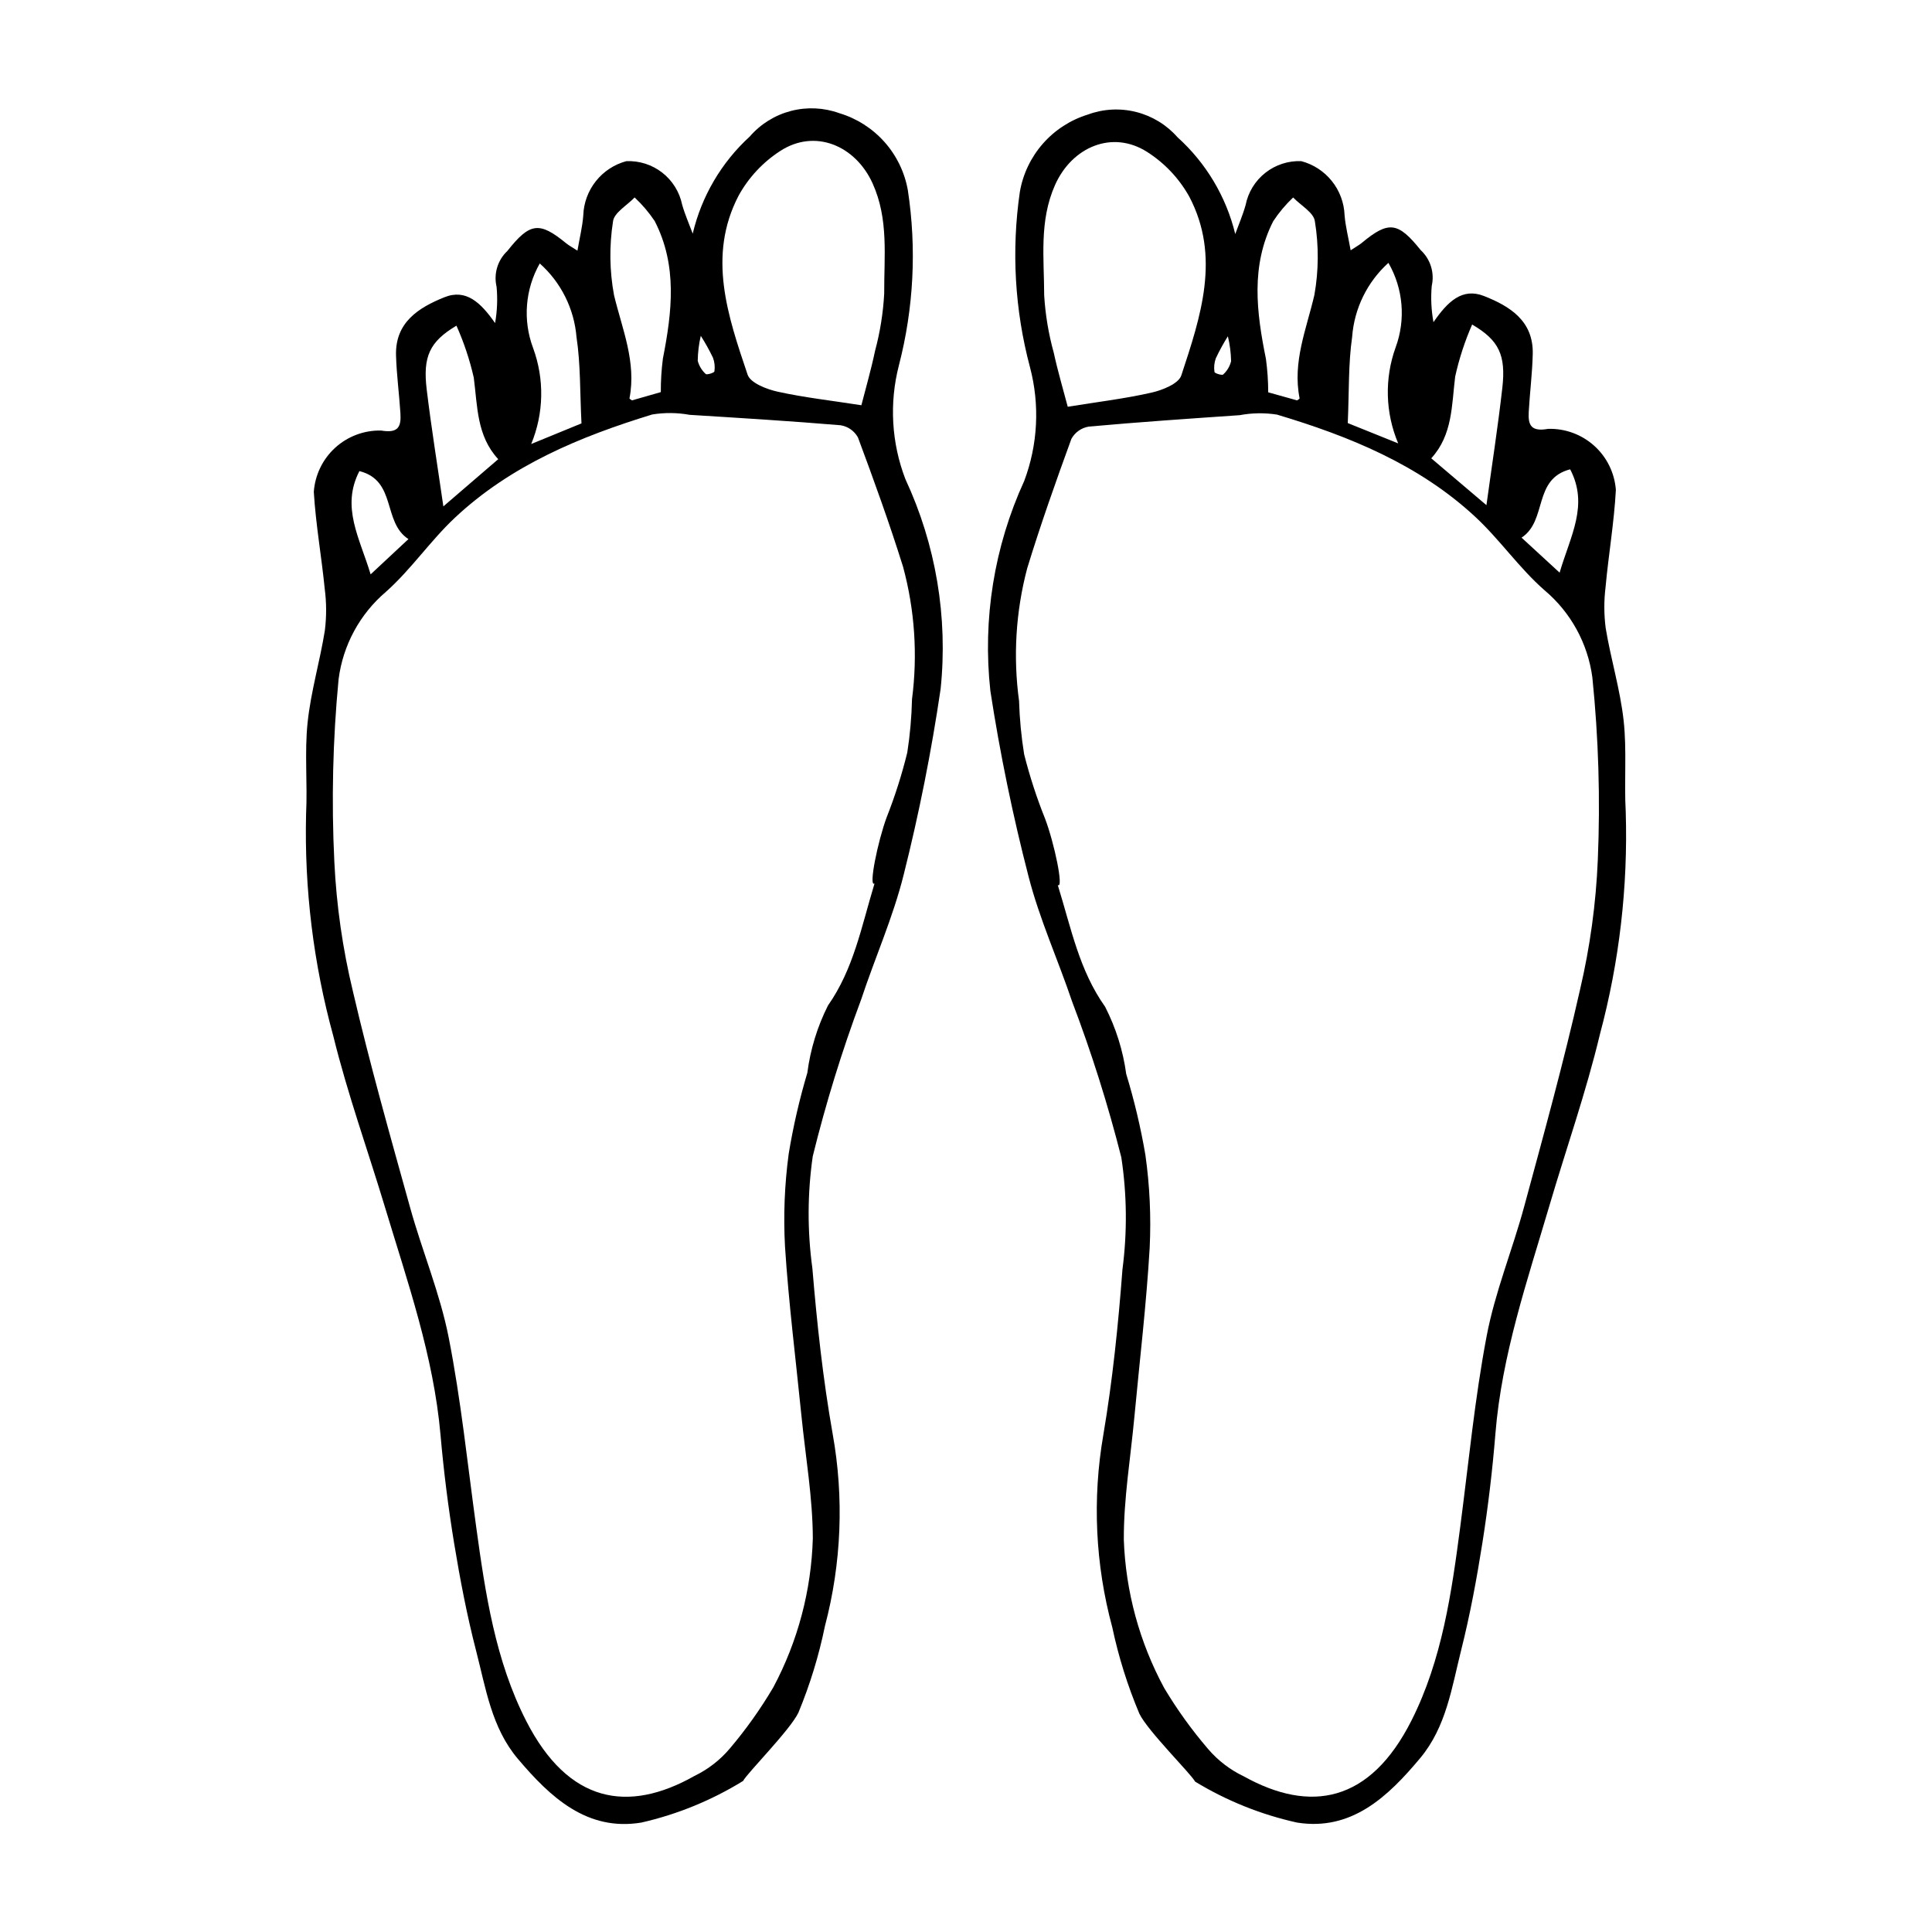
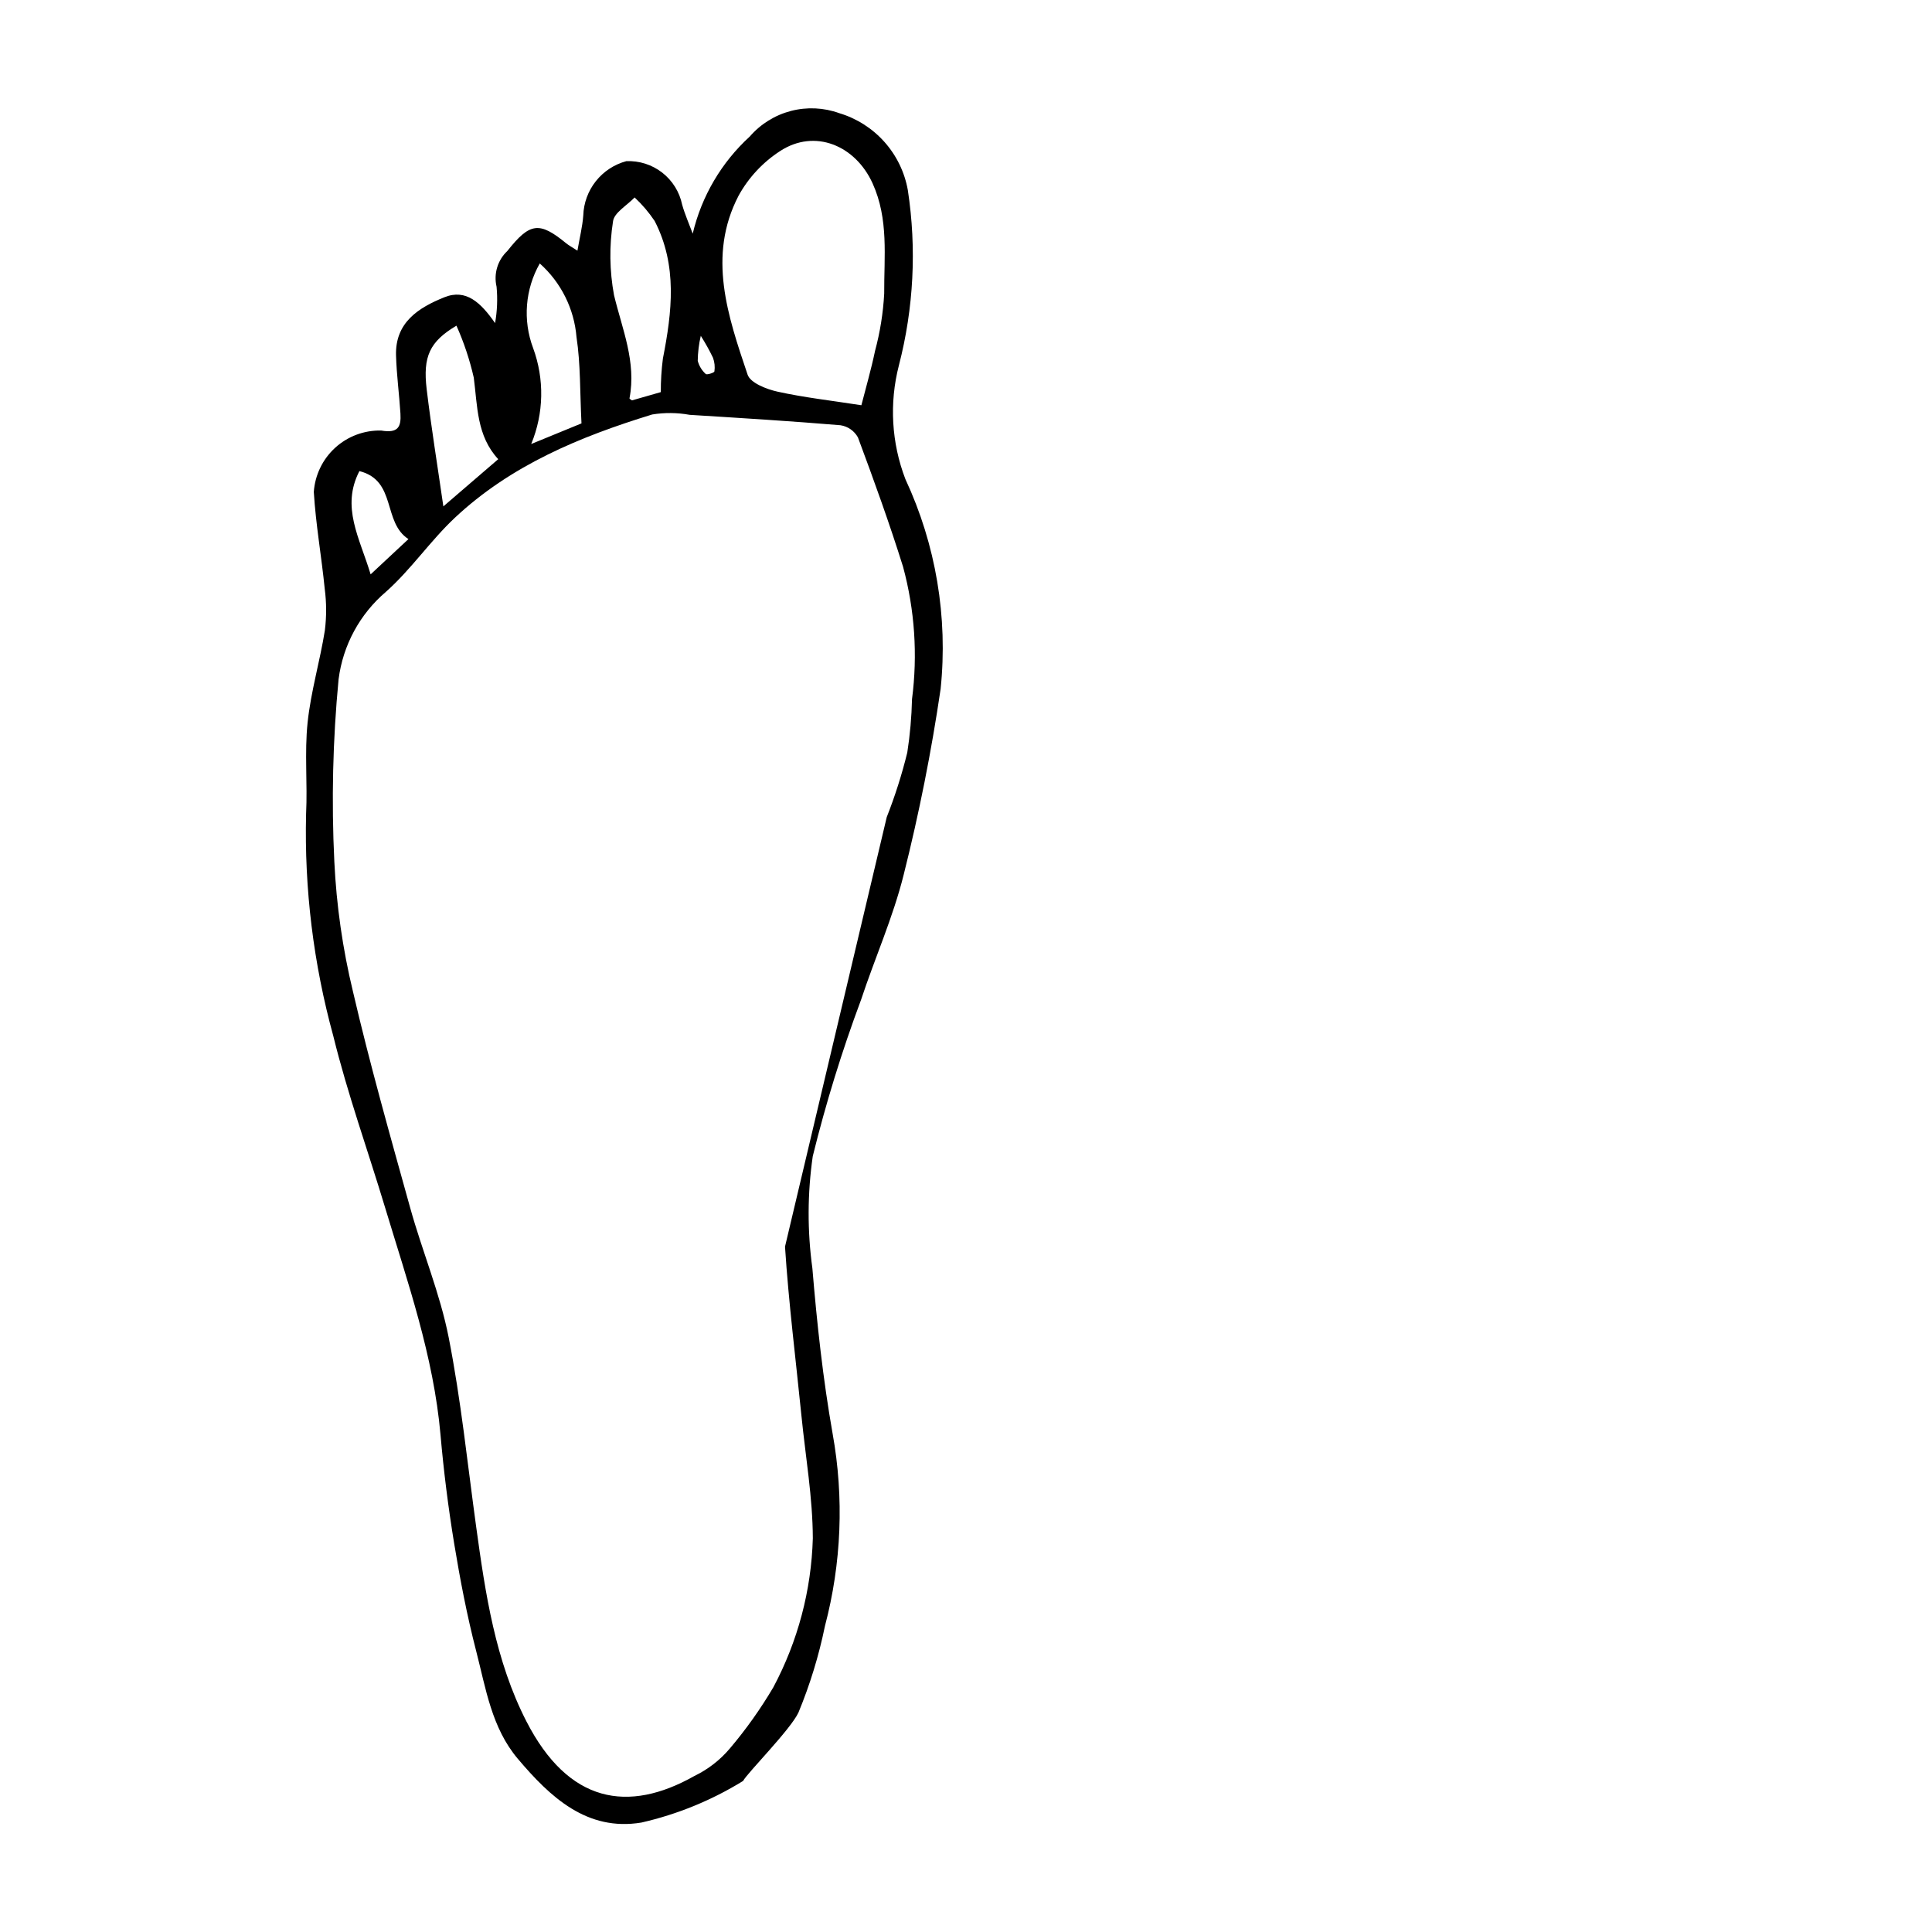
<svg xmlns="http://www.w3.org/2000/svg" fill="#000000" width="800px" height="800px" version="1.1" viewBox="144 144 512 512">
  <g>
-     <path d="m327.58 205.91c2.34-9.906 7.613-18.875 15.129-25.742 2.863-3.305 6.664-5.664 10.898-6.766 4.231-1.102 8.699-0.895 12.812 0.59 4.621 1.387 8.766 4.027 11.973 7.629 3.207 3.602 5.352 8.023 6.195 12.773 2.363 15.48 1.555 31.277-2.371 46.438-2.574 9.984-1.973 20.527 1.727 30.156 8.078 17.344 11.305 36.551 9.332 55.582-2.434 16.566-5.703 32.996-9.789 49.234-2.816 11.316-7.656 22.117-11.324 33.234h-0.004c-5.047 13.535-9.309 27.348-12.766 41.371-1.422 9.84-1.457 19.832-0.105 29.68 1.219 14.676 2.812 29.375 5.371 43.871 3.047 16.934 2.348 34.324-2.039 50.961-1.609 7.859-3.969 15.551-7.039 22.965-2.231 4.641-13.531 15.957-14.652 18.082-8.312 5.129-17.414 8.852-26.934 11.027-14.434 2.402-24.172-6.731-32.77-16.902-6.949-8.223-8.469-18.637-11.027-28.527-2.43-9.391-4.266-18.961-5.84-28.539-1.562-9.527-2.773-19.137-3.613-28.754-1.828-20.879-8.727-40.48-14.707-60.316-4.562-15.129-9.934-30.051-13.699-45.367-5.269-19.172-7.703-39.012-7.219-58.887 0.402-8.055-0.438-16.207 0.398-24.195 0.859-8.23 3.281-16.285 4.586-24.488h-0.004c0.449-3.641 0.438-7.32-0.039-10.957-0.848-8.57-2.379-17.09-2.894-25.672h-0.004c0.309-4.488 2.332-8.691 5.656-11.723 3.324-3.035 7.691-4.672 12.191-4.57 4.488 0.77 5.336-0.957 5.113-4.516-0.32-5.125-1.016-10.238-1.168-15.367-0.262-8.77 5.973-12.68 12.809-15.434 5.769-2.324 9.672 1.438 13.441 6.84 0.566-3.18 0.699-6.422 0.395-9.637-0.805-3.441 0.285-7.055 2.863-9.477 5.938-7.504 8.434-7.898 15.566-2.047 0.699 0.574 1.516 1 3 1.969 0.586-3.426 1.328-6.352 1.547-9.316v-0.004c0.105-3.301 1.27-6.484 3.32-9.078 2.051-2.59 4.879-4.453 8.07-5.316 3.441-0.156 6.82 0.922 9.535 3.035 2.719 2.117 4.59 5.133 5.281 8.504 0.738 2.606 1.852 5.109 2.797 7.656zm51.414 154.64c2.195-5.578 4.016-11.297 5.445-17.121 0.727-4.684 1.145-9.406 1.254-14.145 1.523-11.727 0.723-23.645-2.367-35.062-3.613-11.555-7.738-22.957-11.965-34.309-0.957-1.727-2.66-2.914-4.613-3.219-13.324-1.117-26.676-1.93-40.02-2.762v-0.004c-3.269-0.59-6.613-0.621-9.891-0.086-19.113 5.859-37.48 13.461-52.312 27.387-6.492 6.098-11.602 13.703-18.246 19.602h0.004c-6.93 5.891-11.41 14.164-12.555 23.188-1.539 16.07-1.914 32.234-1.125 48.359 0.559 11.586 2.207 23.094 4.93 34.367 4.477 19.27 9.887 38.332 15.188 57.402 3.188 11.473 7.879 22.602 10.172 34.227 3.266 16.582 4.988 33.465 7.297 50.234 2.438 17.715 5.07 35.508 13.312 51.566 11.141 21.707 26.969 24.395 44.527 14.473 3.625-1.75 6.84-4.246 9.426-7.328 4.289-5.062 8.137-10.484 11.504-16.203 6.481-12.164 10.055-25.66 10.449-39.434-0.031-10.801-1.926-21.602-3.008-32.398-1.5-14.965-3.391-29.906-4.363-44.906v-0.004c-0.449-8.219-0.121-16.465 0.98-24.625 1.191-7.238 2.836-14.395 4.934-21.426 0.805-6.215 2.652-12.25 5.469-17.848 6.797-9.703 8.816-20.695 12.34-32.344-1.645 1.105 0.836-11.117 3.231-17.582zm-6.719-109.16c1.121-4.387 2.555-9.332 3.613-14.355h-0.004c1.344-4.977 2.16-10.082 2.438-15.23-0.055-9.785 1.242-19.691-3.078-29.215-4.566-10.062-15.301-14.551-24.488-8.57-4.594 2.977-8.379 7.039-11.02 11.832-8.344 16.031-2.836 31.926 2.387 47.441 0.738 2.188 5.012 3.856 7.93 4.5 7.043 1.555 14.246 2.359 22.219 3.598zm-53.148-3.477h-0.004c-0.016-2.969 0.172-5.938 0.551-8.887 2.422-12.363 3.898-24.664-2.172-36.438h0.004c-1.527-2.285-3.316-4.387-5.328-6.262-2 2.109-5.469 4.055-5.723 6.356-1.016 6.477-0.926 13.078 0.266 19.527 2.176 9.059 5.957 17.715 4.102 27.348-0.031 0.156 0.496 0.418 0.656 0.547zm-57.633 30.285 14.543-12.512c-5.723-6.176-5.484-13.988-6.484-21.621-1.078-4.727-2.613-9.332-4.59-13.758-7.09 4.207-8.926 8.172-7.891 16.828 1.223 10.188 2.875 20.324 4.422 31.062zm23.281-16.531 13.324-5.465c-0.422-8.352-0.234-15.672-1.309-22.801l-0.004 0.004c-0.605-7.539-4.094-14.555-9.742-19.586-3.883 6.836-4.531 15.043-1.77 22.402 3.039 8.246 2.859 17.332-0.5 25.449zm-42.555 34.543 10.02-9.344c-6.922-4.484-3.062-15.512-12.996-18.023-4.914 9.535 0.051 17.645 2.977 27.371zm87.496-63.215c-0.508 2.168-0.777 4.387-0.809 6.617 0.348 1.348 1.086 2.566 2.121 3.5 0.277 0.289 2.242-0.32 2.301-0.688 0.176-1.223 0.047-2.469-0.383-3.625-0.961-1.996-2.039-3.938-3.231-5.805z" />
-     <path d="m474.1 198.34c0.668-3.379 2.519-6.406 5.223-8.539 2.703-2.133 6.078-3.231 9.516-3.098 3.195 0.84 6.039 2.688 8.105 5.266 2.07 2.578 3.254 5.75 3.383 9.055 0.238 2.961 1 5.883 1.609 9.305 1.48-0.977 2.293-1.41 2.988-1.988 7.094-5.898 9.59-5.519 15.578 1.945 2.59 2.406 3.707 6.012 2.926 9.461-0.285 3.215-0.129 6.457 0.457 9.633 3.731-5.43 7.609-9.211 13.395-6.93 6.856 2.707 13.113 6.578 12.914 15.348-0.117 5.129-0.777 10.246-1.066 15.371-0.199 3.559 0.66 5.281 5.144 4.484 4.496-0.133 8.875 1.477 12.219 4.488s5.394 7.199 5.731 11.688c-0.461 8.586-1.934 17.117-2.727 25.691h0.004c-0.453 3.637-0.445 7.316 0.027 10.953 1.355 8.191 3.836 16.23 4.75 24.457 0.887 7.984 0.102 16.141 0.559 24.195 0.613 19.871-1.688 39.727-6.832 58.934-3.664 15.344-8.934 30.301-13.395 45.457-5.852 19.875-12.621 39.523-14.309 60.414-0.777 9.625-1.922 19.238-3.422 28.777-1.508 9.586-3.285 19.168-5.648 28.574-2.492 9.906-3.941 20.332-10.836 28.598-8.531 10.23-18.207 19.426-32.656 17.121h-0.004c-9.535-2.109-18.66-5.773-27.008-10.848-1.133-2.117-12.512-13.359-14.77-17.984-3.121-7.391-5.527-15.066-7.191-22.918-4.5-16.605-5.312-33.996-2.379-50.945 2.461-14.508 3.961-29.219 5.078-43.902v-0.004c1.289-9.855 1.188-19.848-0.301-29.68-3.547-14-7.902-27.785-13.039-41.285-3.742-11.094-8.652-21.863-11.547-33.16v0.004c-4.195-16.211-7.574-32.621-10.117-49.168-2.098-19.02 1-38.25 8.965-55.645 3.633-9.652 4.168-20.199 1.527-30.168-4.031-15.133-4.941-30.926-2.684-46.422 0.812-4.754 2.93-9.188 6.113-12.812 3.184-3.621 7.312-6.289 11.922-7.707 4.102-1.516 8.57-1.75 12.809-0.676 4.242 1.074 8.055 3.406 10.941 6.691 7.562 6.816 12.895 15.754 15.301 25.645 0.926-2.555 2.023-5.066 2.746-7.676zm-49.781 180.21c3.598 11.625 5.695 22.602 12.555 32.262h-0.004c2.856 5.582 4.746 11.602 5.59 17.812 2.141 7.016 3.836 14.16 5.074 21.391 1.156 8.152 1.539 16.398 1.145 24.621-0.871 15.008-2.664 29.957-4.062 44.934-1.008 10.805-2.836 21.617-2.793 32.418h-0.004c0.484 13.773 4.152 27.246 10.711 39.367 3.406 5.695 7.289 11.09 11.609 16.125 2.609 3.062 5.84 5.539 9.473 7.269 17.625 9.801 33.434 7.012 44.434-14.773 8.137-16.113 10.648-33.922 12.973-51.656 2.195-16.781 3.809-33.68 6.965-50.281 2.211-11.641 6.832-22.801 9.941-34.293 5.176-19.105 10.457-38.199 14.805-57.5 2.648-11.289 4.223-22.809 4.707-34.398 0.68-16.129 0.195-32.289-1.449-48.352-1.207-9.016-5.738-17.254-12.707-23.102-6.684-5.856-11.84-13.426-18.375-19.48-14.922-13.828-33.34-21.309-52.492-27.039-3.281-0.512-6.625-0.461-9.887 0.152-13.34 0.922-26.688 1.82-40 3.027l-0.004 0.004c-1.949 0.316-3.644 1.516-4.594 3.25-4.148 11.379-8.199 22.809-11.738 34.387h0.004c-3.012 11.438-3.734 23.359-2.133 35.078 0.141 4.734 0.59 9.457 1.348 14.133 1.469 5.812 3.324 11.523 5.559 17.086 2.441 6.449 5.004 18.656 3.352 17.559zm24.84-130.5c2.914-0.664 7.18-2.359 7.898-4.555 5.121-15.547 10.523-31.48 2.074-47.457v0.004c-2.672-4.773-6.484-8.812-11.098-11.758-9.227-5.922-19.934-1.363-24.43 8.73-4.254 9.551-2.894 19.449-2.883 29.234 0.309 5.148 1.16 10.246 2.535 15.215 1.09 5.016 2.559 9.953 3.707 14.332 7.965-1.289 15.164-2.144 22.195-3.746zm38.59 2.059c0.16-0.129 0.684-0.395 0.656-0.551-1.922-9.617 1.801-18.301 3.918-27.375 1.145-6.453 1.191-13.059 0.133-19.527-0.27-2.301-3.75-4.223-5.762-6.32-2 1.891-3.773 4.004-5.285 6.301-5.992 11.812-4.434 24.105-1.93 36.449 0.402 2.945 0.605 5.914 0.609 8.883zm54.383-3.328c0.98-8.664-0.883-12.617-8-16.777-1.945 4.438-3.453 9.059-4.496 13.789-0.949 7.637-0.656 15.449-6.34 21.664l14.625 12.418c1.477-10.75 3.059-20.898 4.211-31.094zm-28.273-10.727c2.715-7.379 2.012-15.582-1.918-22.395-5.613 5.07-9.059 12.109-9.613 19.652-1.027 7.137-0.789 14.453-1.156 22.809l13.359 5.379v-0.004c-3.418-8.094-3.656-17.18-0.672-25.441zm46.246 32.32c-9.918 2.578-5.984 13.578-12.875 18.109l10.082 9.277c2.859-9.75 7.773-17.891 2.793-27.387zm-93.898-29.43c-0.422 1.16-0.547 2.41-0.359 3.629 0.059 0.371 2.027 0.965 2.305 0.676v-0.004c1.031-0.938 1.758-2.16 2.098-3.516-0.043-2.227-0.328-4.445-0.855-6.609-1.176 1.875-2.242 3.82-3.188 5.824z" />
+     <path d="m327.58 205.91c2.34-9.906 7.613-18.875 15.129-25.742 2.863-3.305 6.664-5.664 10.898-6.766 4.231-1.102 8.699-0.895 12.812 0.59 4.621 1.387 8.766 4.027 11.973 7.629 3.207 3.602 5.352 8.023 6.195 12.773 2.363 15.48 1.555 31.277-2.371 46.438-2.574 9.984-1.973 20.527 1.727 30.156 8.078 17.344 11.305 36.551 9.332 55.582-2.434 16.566-5.703 32.996-9.789 49.234-2.816 11.316-7.656 22.117-11.324 33.234h-0.004c-5.047 13.535-9.309 27.348-12.766 41.371-1.422 9.84-1.457 19.832-0.105 29.68 1.219 14.676 2.812 29.375 5.371 43.871 3.047 16.934 2.348 34.324-2.039 50.961-1.609 7.859-3.969 15.551-7.039 22.965-2.231 4.641-13.531 15.957-14.652 18.082-8.312 5.129-17.414 8.852-26.934 11.027-14.434 2.402-24.172-6.731-32.77-16.902-6.949-8.223-8.469-18.637-11.027-28.527-2.43-9.391-4.266-18.961-5.84-28.539-1.562-9.527-2.773-19.137-3.613-28.754-1.828-20.879-8.727-40.48-14.707-60.316-4.562-15.129-9.934-30.051-13.699-45.367-5.269-19.172-7.703-39.012-7.219-58.887 0.402-8.055-0.438-16.207 0.398-24.195 0.859-8.23 3.281-16.285 4.586-24.488h-0.004c0.449-3.641 0.438-7.32-0.039-10.957-0.848-8.57-2.379-17.09-2.894-25.672h-0.004c0.309-4.488 2.332-8.691 5.656-11.723 3.324-3.035 7.691-4.672 12.191-4.57 4.488 0.77 5.336-0.957 5.113-4.516-0.32-5.125-1.016-10.238-1.168-15.367-0.262-8.77 5.973-12.68 12.809-15.434 5.769-2.324 9.672 1.438 13.441 6.84 0.566-3.18 0.699-6.422 0.395-9.637-0.805-3.441 0.285-7.055 2.863-9.477 5.938-7.504 8.434-7.898 15.566-2.047 0.699 0.574 1.516 1 3 1.969 0.586-3.426 1.328-6.352 1.547-9.316v-0.004c0.105-3.301 1.27-6.484 3.32-9.078 2.051-2.59 4.879-4.453 8.07-5.316 3.441-0.156 6.82 0.922 9.535 3.035 2.719 2.117 4.59 5.133 5.281 8.504 0.738 2.606 1.852 5.109 2.797 7.656zm51.414 154.64c2.195-5.578 4.016-11.297 5.445-17.121 0.727-4.684 1.145-9.406 1.254-14.145 1.523-11.727 0.723-23.645-2.367-35.062-3.613-11.555-7.738-22.957-11.965-34.309-0.957-1.727-2.66-2.914-4.613-3.219-13.324-1.117-26.676-1.93-40.02-2.762v-0.004c-3.269-0.59-6.613-0.621-9.891-0.086-19.113 5.859-37.48 13.461-52.312 27.387-6.492 6.098-11.602 13.703-18.246 19.602h0.004c-6.93 5.891-11.41 14.164-12.555 23.188-1.539 16.07-1.914 32.234-1.125 48.359 0.559 11.586 2.207 23.094 4.93 34.367 4.477 19.27 9.887 38.332 15.188 57.402 3.188 11.473 7.879 22.602 10.172 34.227 3.266 16.582 4.988 33.465 7.297 50.234 2.438 17.715 5.07 35.508 13.312 51.566 11.141 21.707 26.969 24.395 44.527 14.473 3.625-1.75 6.84-4.246 9.426-7.328 4.289-5.062 8.137-10.484 11.504-16.203 6.481-12.164 10.055-25.66 10.449-39.434-0.031-10.801-1.926-21.602-3.008-32.398-1.5-14.965-3.391-29.906-4.363-44.906v-0.004zm-6.719-109.16c1.121-4.387 2.555-9.332 3.613-14.355h-0.004c1.344-4.977 2.16-10.082 2.438-15.23-0.055-9.785 1.242-19.691-3.078-29.215-4.566-10.062-15.301-14.551-24.488-8.57-4.594 2.977-8.379 7.039-11.02 11.832-8.344 16.031-2.836 31.926 2.387 47.441 0.738 2.188 5.012 3.856 7.93 4.5 7.043 1.555 14.246 2.359 22.219 3.598zm-53.148-3.477h-0.004c-0.016-2.969 0.172-5.938 0.551-8.887 2.422-12.363 3.898-24.664-2.172-36.438h0.004c-1.527-2.285-3.316-4.387-5.328-6.262-2 2.109-5.469 4.055-5.723 6.356-1.016 6.477-0.926 13.078 0.266 19.527 2.176 9.059 5.957 17.715 4.102 27.348-0.031 0.156 0.496 0.418 0.656 0.547zm-57.633 30.285 14.543-12.512c-5.723-6.176-5.484-13.988-6.484-21.621-1.078-4.727-2.613-9.332-4.59-13.758-7.09 4.207-8.926 8.172-7.891 16.828 1.223 10.188 2.875 20.324 4.422 31.062zm23.281-16.531 13.324-5.465c-0.422-8.352-0.234-15.672-1.309-22.801l-0.004 0.004c-0.605-7.539-4.094-14.555-9.742-19.586-3.883 6.836-4.531 15.043-1.77 22.402 3.039 8.246 2.859 17.332-0.5 25.449zm-42.555 34.543 10.02-9.344c-6.922-4.484-3.062-15.512-12.996-18.023-4.914 9.535 0.051 17.645 2.977 27.371zm87.496-63.215c-0.508 2.168-0.777 4.387-0.809 6.617 0.348 1.348 1.086 2.566 2.121 3.5 0.277 0.289 2.242-0.32 2.301-0.688 0.176-1.223 0.047-2.469-0.383-3.625-0.961-1.996-2.039-3.938-3.231-5.805z" />
  </g>
</svg>